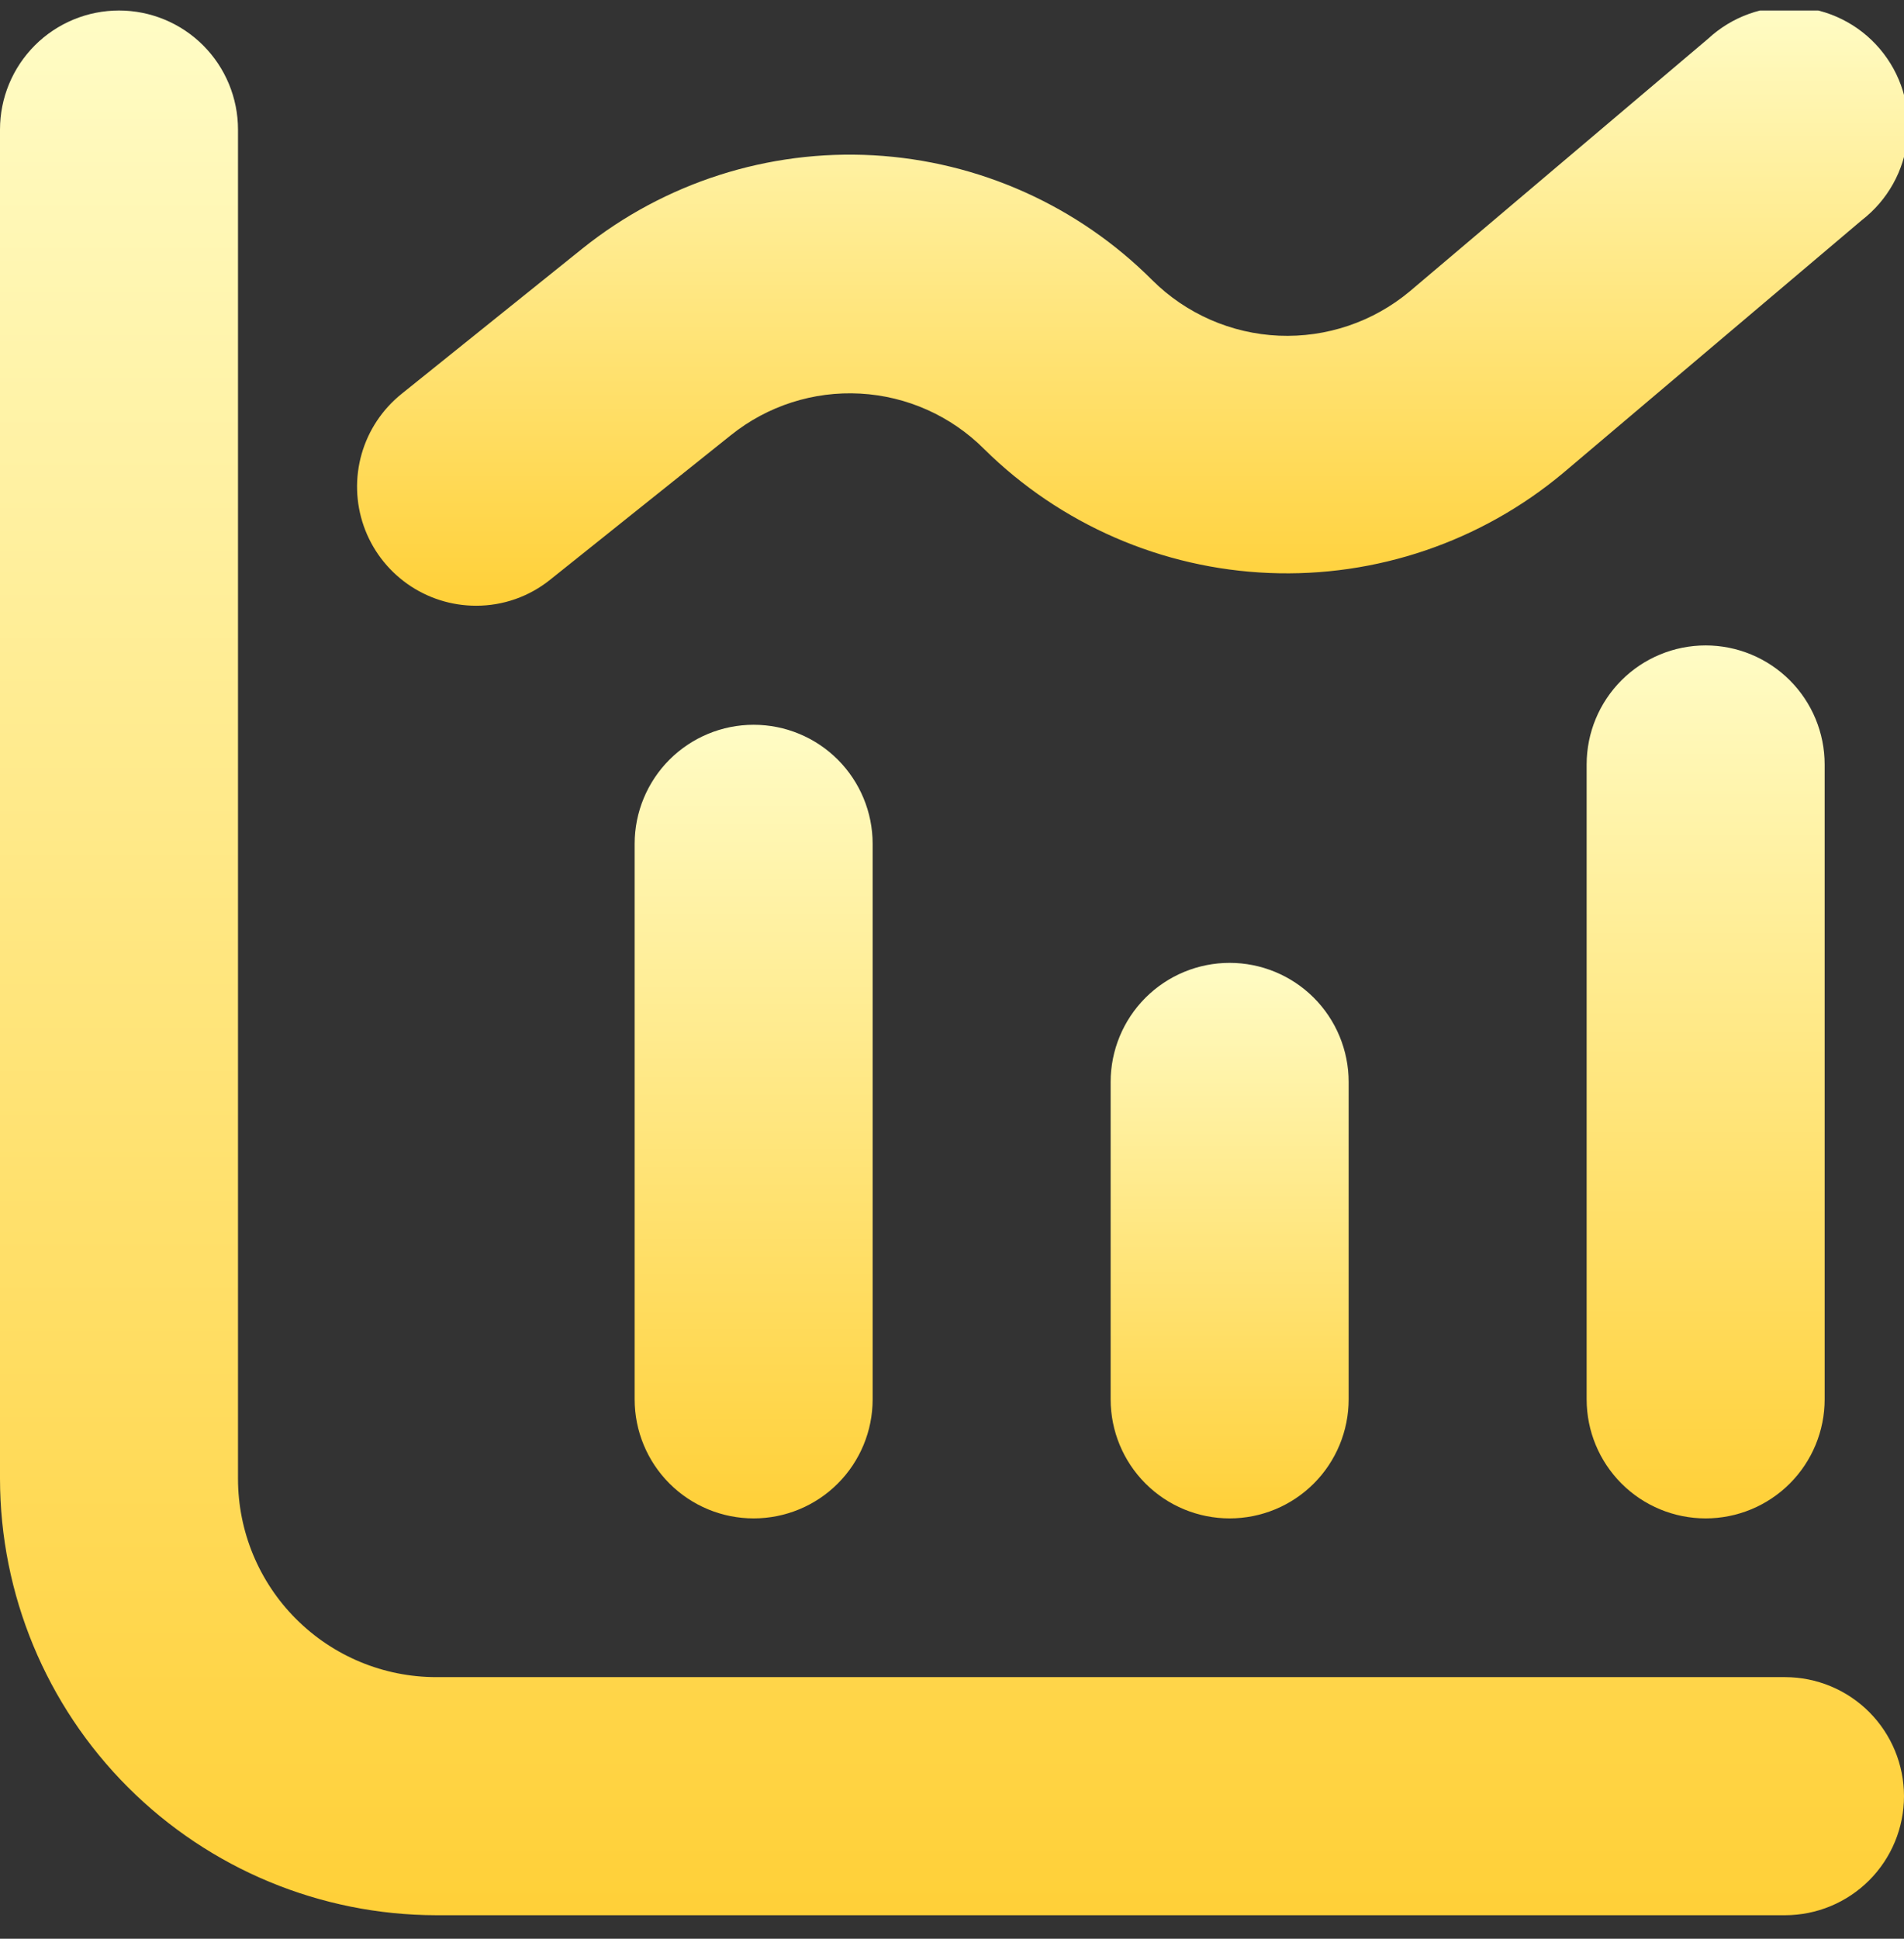
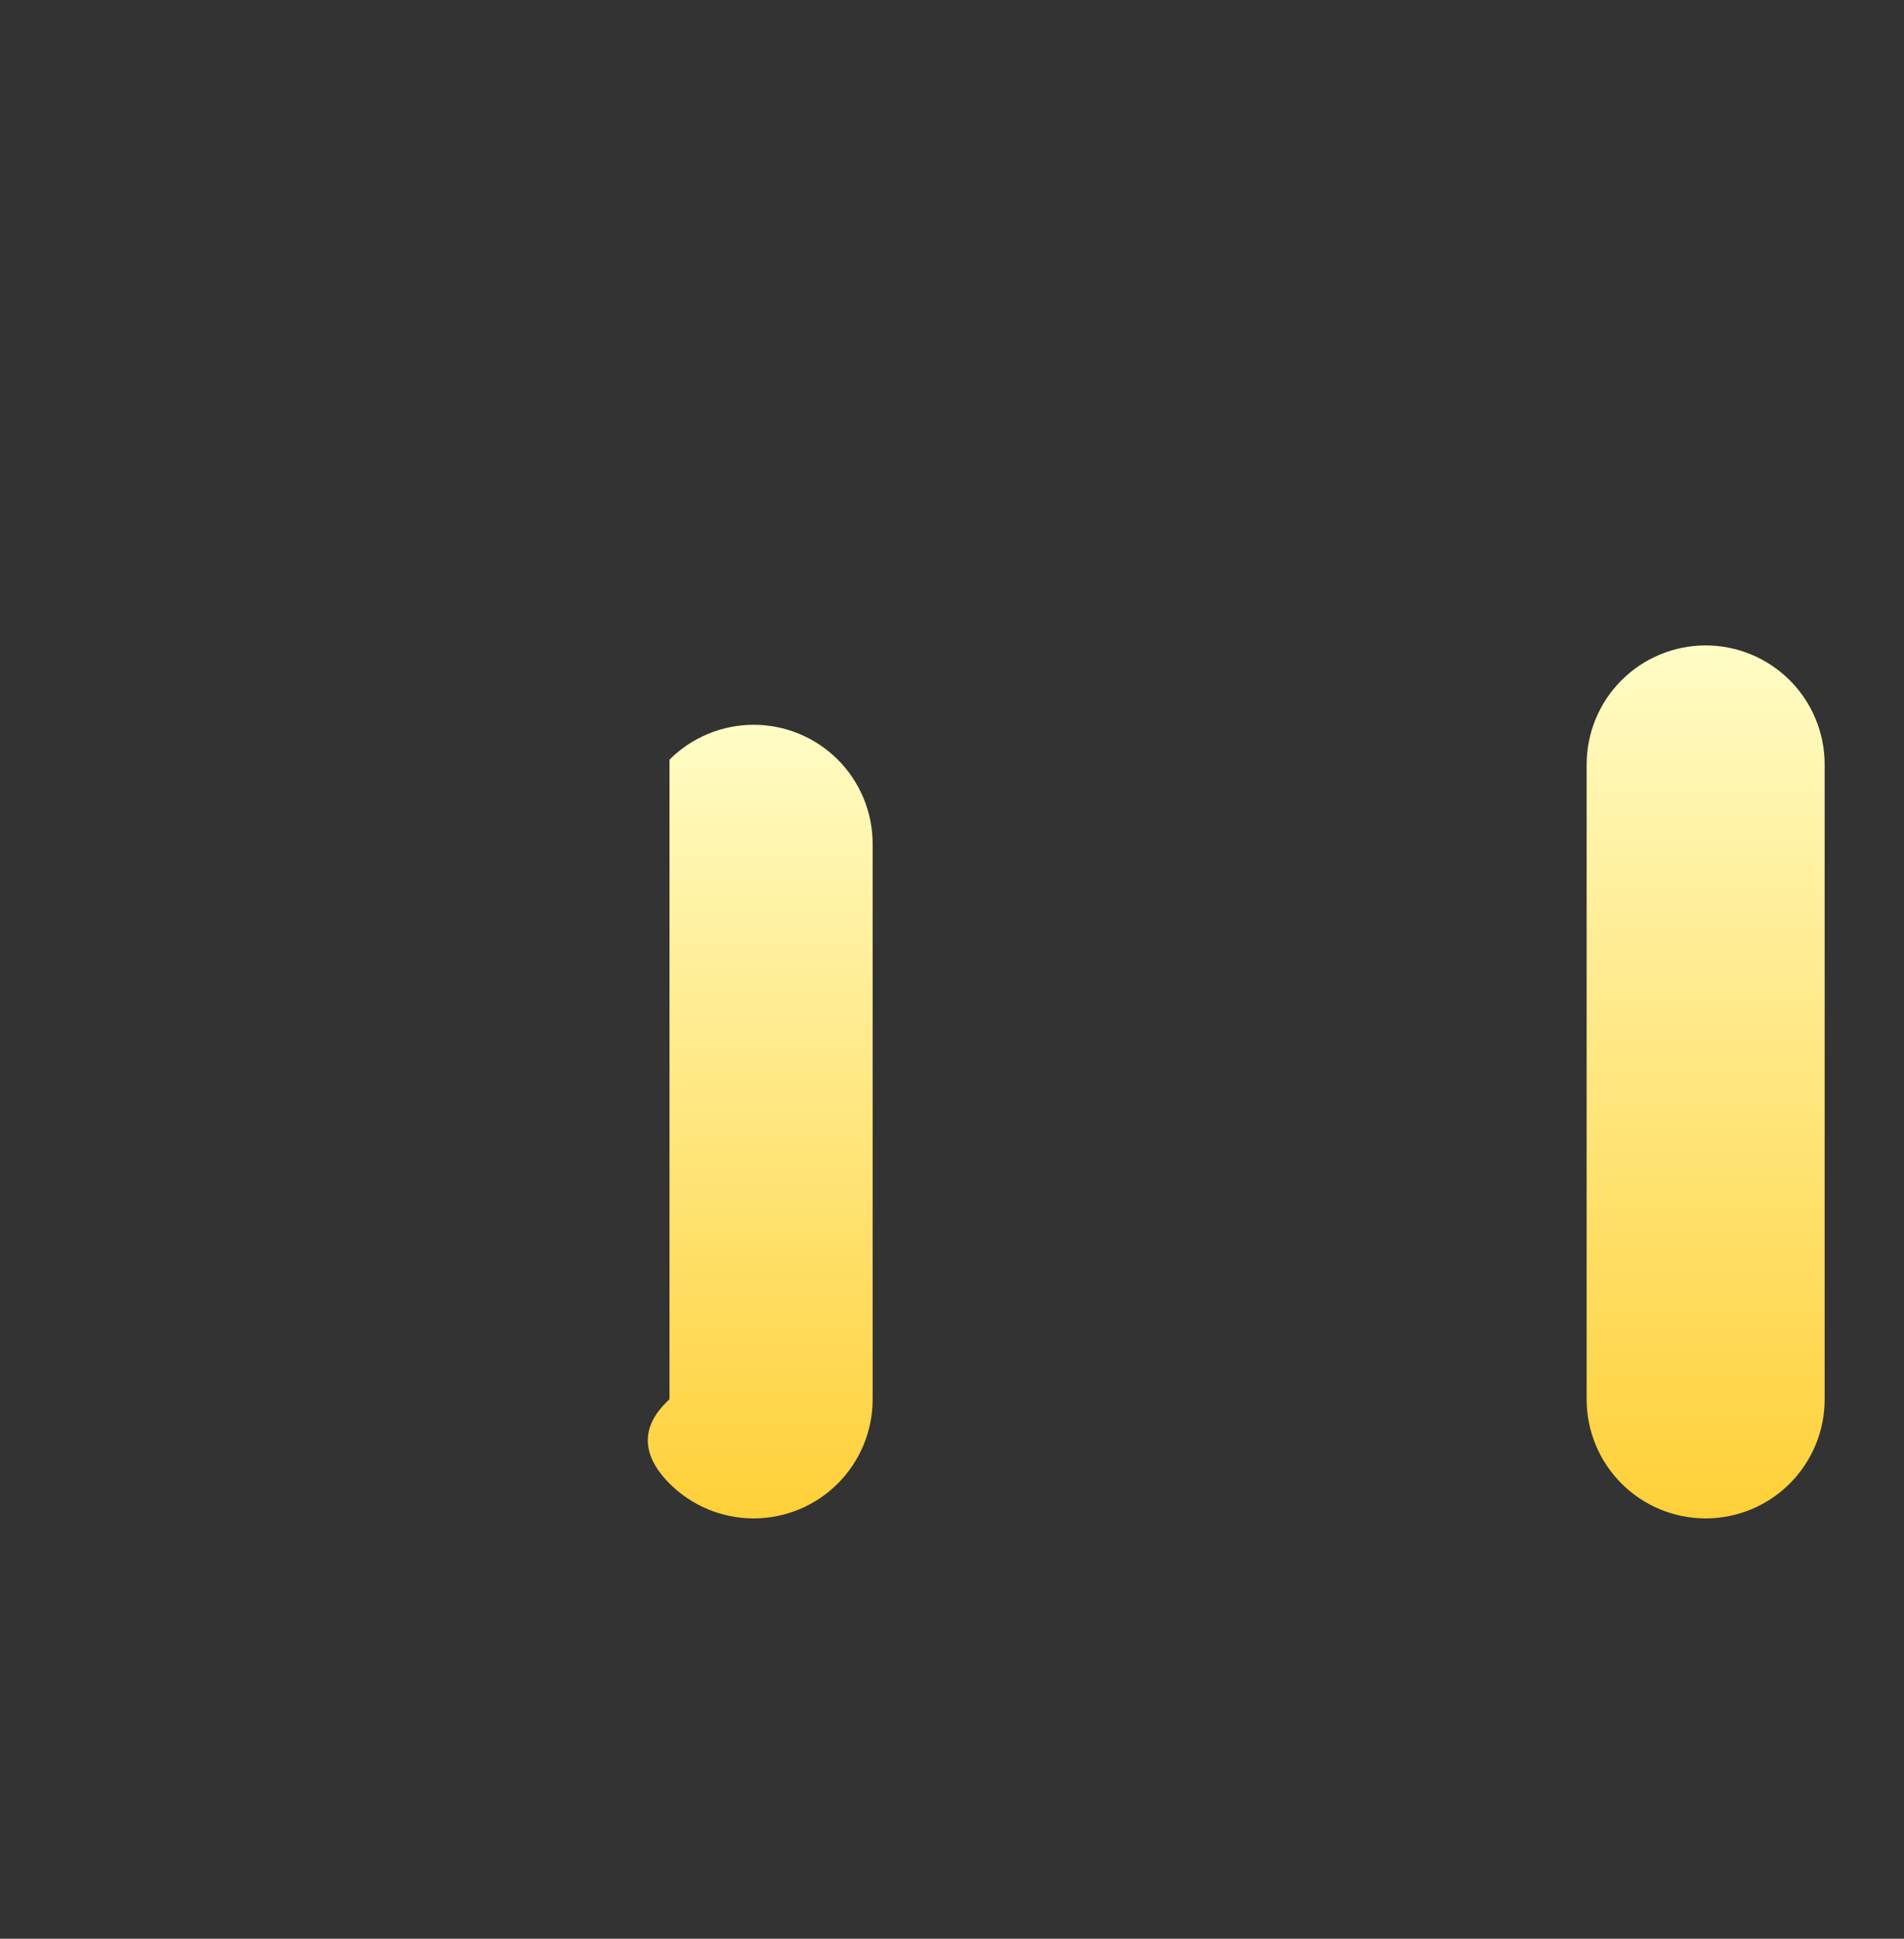
<svg xmlns="http://www.w3.org/2000/svg" width="56" height="57" viewBox="0 0 56 57" fill="none">
  <rect x="0" y="0" width="56" height="57" fill="#333333" stroke="none" />
  <g clip-path="url(#clip0_10926_11790)">
-     <path d="M52.5 49.309H12.833C11.286 49.309 9.803 48.694 8.709 47.6C7.615 46.507 7 45.023 7 43.476V3.809C7 2.881 6.631 1.991 5.975 1.334C5.319 0.678 4.428 0.309 3.5 0.309C2.572 0.309 1.681 0.678 1.025 1.334C0.369 1.991 0 2.881 0 3.809L0 43.476C0.004 46.878 1.357 50.14 3.763 52.546C6.169 54.952 9.431 56.305 12.833 56.309H52.5C53.428 56.309 54.319 55.94 54.975 55.284C55.631 54.628 56 53.737 56 52.809C56 51.881 55.631 50.991 54.975 50.334C54.319 49.678 53.428 49.309 52.5 49.309Z" fill="url(#paint0_linear_10926_11790)" />
-     <path d="M22.166 21.309C21.238 21.309 20.348 21.678 19.691 22.334C19.035 22.991 18.666 23.881 18.666 24.809V41.142C18.666 42.071 19.035 42.961 19.691 43.617C20.348 44.274 21.238 44.642 22.166 44.642C23.094 44.642 23.985 44.274 24.641 43.617C25.297 42.961 25.666 42.071 25.666 41.142V24.809C25.666 23.881 25.297 22.991 24.641 22.334C23.985 21.678 23.094 21.309 22.166 21.309Z" fill="url(#paint1_linear_10926_11790)" />
-     <path d="M32.666 31.809V41.142C32.666 42.071 33.035 42.961 33.691 43.617C34.347 44.274 35.238 44.642 36.166 44.642C37.094 44.642 37.984 44.274 38.641 43.617C39.297 42.961 39.666 42.071 39.666 41.142V31.809C39.666 30.881 39.297 29.991 38.641 29.334C37.984 28.678 37.094 28.309 36.166 28.309C35.238 28.309 34.347 28.678 33.691 29.334C33.035 29.991 32.666 30.881 32.666 31.809Z" fill="url(#paint2_linear_10926_11790)" />
+     <path d="M22.166 21.309C21.238 21.309 20.348 21.678 19.691 22.334V41.142C18.666 42.071 19.035 42.961 19.691 43.617C20.348 44.274 21.238 44.642 22.166 44.642C23.094 44.642 23.985 44.274 24.641 43.617C25.297 42.961 25.666 42.071 25.666 41.142V24.809C25.666 23.881 25.297 22.991 24.641 22.334C23.985 21.678 23.094 21.309 22.166 21.309Z" fill="url(#paint1_linear_10926_11790)" />
    <path d="M46.666 22.476V41.142C46.666 42.071 47.035 42.961 47.691 43.617C48.347 44.274 49.238 44.642 50.166 44.642C51.094 44.642 51.984 44.274 52.641 43.617C53.297 42.961 53.666 42.071 53.666 41.142V22.476C53.666 21.547 53.297 20.657 52.641 20.001C51.984 19.345 51.094 18.976 50.166 18.976C49.238 18.976 48.347 19.345 47.691 20.001C47.035 20.657 46.666 21.547 46.666 22.476Z" fill="url(#paint3_linear_10926_11790)" />
-     <path d="M14.001 17.809C14.795 17.811 15.566 17.54 16.185 17.041L21.5 12.792C22.574 11.931 23.927 11.496 25.302 11.572C26.676 11.648 27.974 12.229 28.946 13.203C31.189 15.418 34.178 16.717 37.327 16.846C40.477 16.976 43.562 15.926 45.979 13.903L54.762 6.471C55.136 6.182 55.448 5.82 55.678 5.407C55.909 4.994 56.053 4.539 56.102 4.068C56.152 3.598 56.105 3.122 55.966 2.67C55.827 2.219 55.597 1.8 55.291 1.439C54.985 1.078 54.61 0.783 54.187 0.572C53.764 0.36 53.302 0.237 52.83 0.208C52.358 0.18 51.885 0.248 51.44 0.408C50.995 0.567 50.587 0.816 50.24 1.137L41.46 8.569C40.384 9.466 39.013 9.929 37.614 9.869C36.215 9.808 34.889 9.228 33.895 8.242C31.706 6.048 28.785 4.739 25.69 4.566C22.595 4.394 19.546 5.371 17.128 7.309L11.815 11.577C11.249 12.03 10.837 12.648 10.637 13.345C10.438 14.042 10.459 14.783 10.699 15.468C10.939 16.152 11.386 16.745 11.977 17.164C12.569 17.584 13.276 17.809 14.001 17.809Z" fill="url(#paint4_linear_10926_11790)" />
  </g>
  <defs>
    <linearGradient id="paint0_linear_10926_11790" x1="28" y1="0.309" x2="28" y2="56.309" gradientUnits="userSpaceOnUse">
      <stop stop-color="#FFFCC5" />
      <stop offset="1" stop-color="#FFD038" />
    </linearGradient>
    <linearGradient id="paint1_linear_10926_11790" x1="22.166" y1="21.309" x2="22.166" y2="44.642" gradientUnits="userSpaceOnUse">
      <stop stop-color="#FFFCC5" />
      <stop offset="1" stop-color="#FFD038" />
    </linearGradient>
    <linearGradient id="paint2_linear_10926_11790" x1="36.166" y1="28.309" x2="36.166" y2="44.642" gradientUnits="userSpaceOnUse">
      <stop stop-color="#FFFCC5" />
      <stop offset="1" stop-color="#FFD038" />
    </linearGradient>
    <linearGradient id="paint3_linear_10926_11790" x1="50.166" y1="18.976" x2="50.166" y2="44.642" gradientUnits="userSpaceOnUse">
      <stop stop-color="#FFFCC5" />
      <stop offset="1" stop-color="#FFD038" />
    </linearGradient>
    <linearGradient id="paint4_linear_10926_11790" x1="33.312" y1="0.202" x2="33.312" y2="17.809" gradientUnits="userSpaceOnUse">
      <stop stop-color="#FFFCC5" />
      <stop offset="1" stop-color="#FFD038" />
    </linearGradient>
    <clipPath id="clip0_10926_11790">
      <rect width="56" height="56" fill="white" transform="translate(0 0.309)" />
    </clipPath>
  </defs>
</svg>